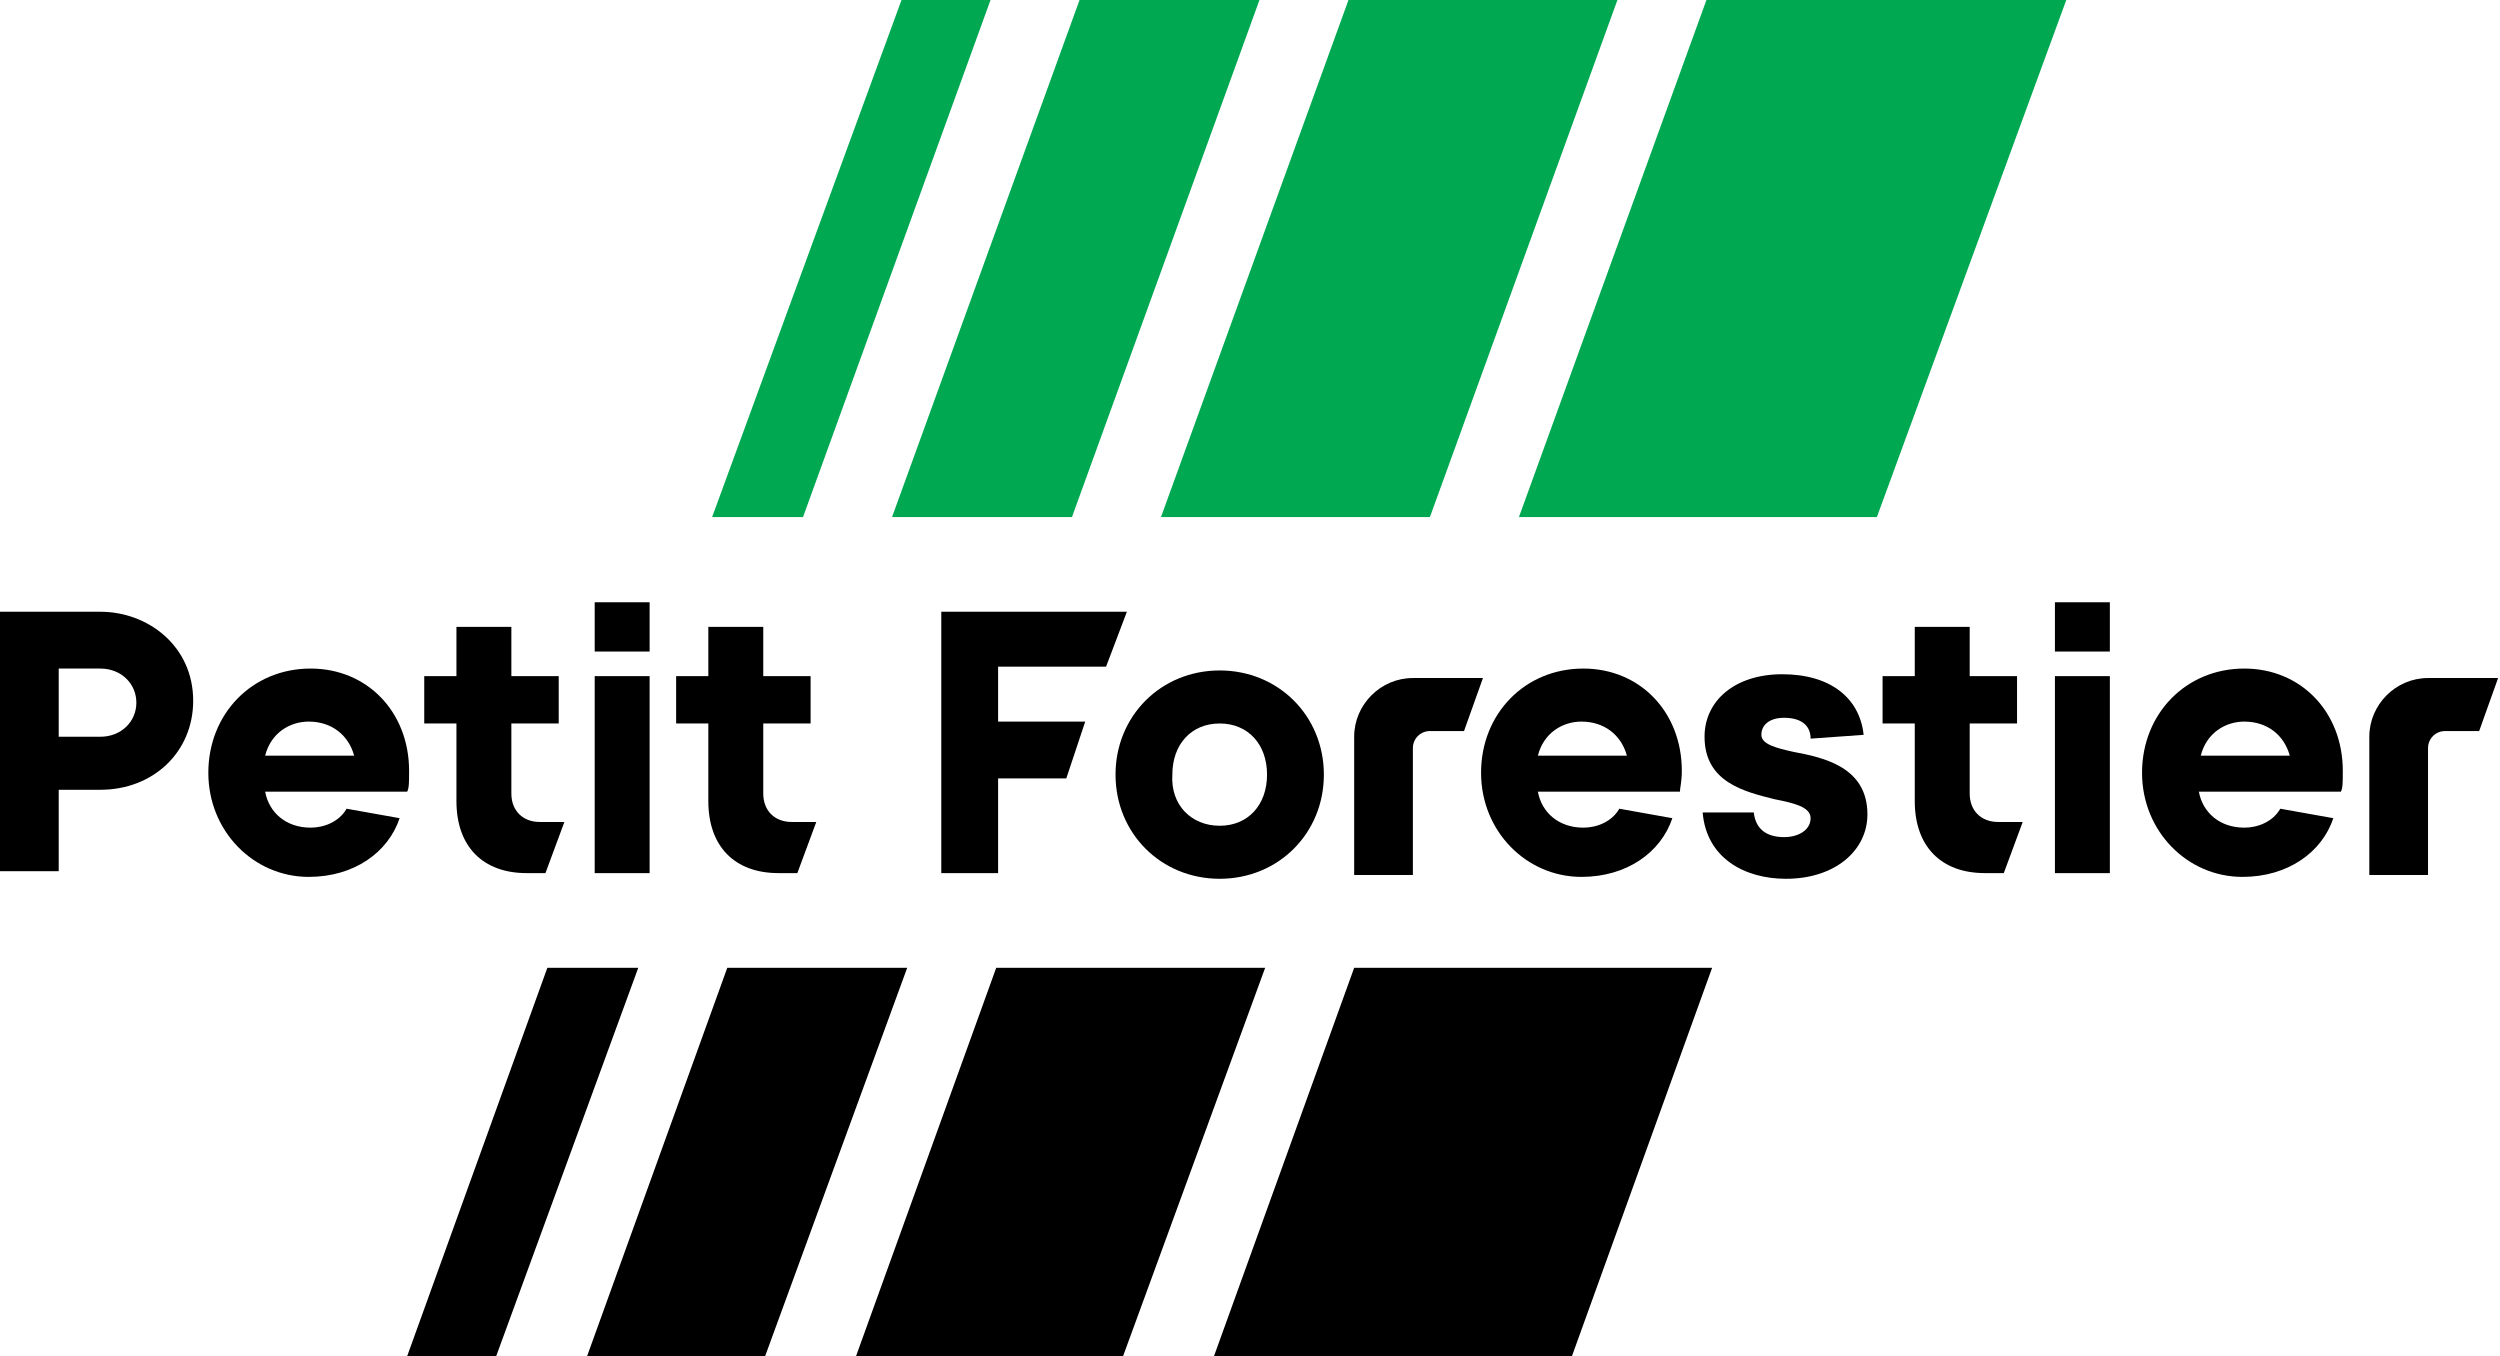
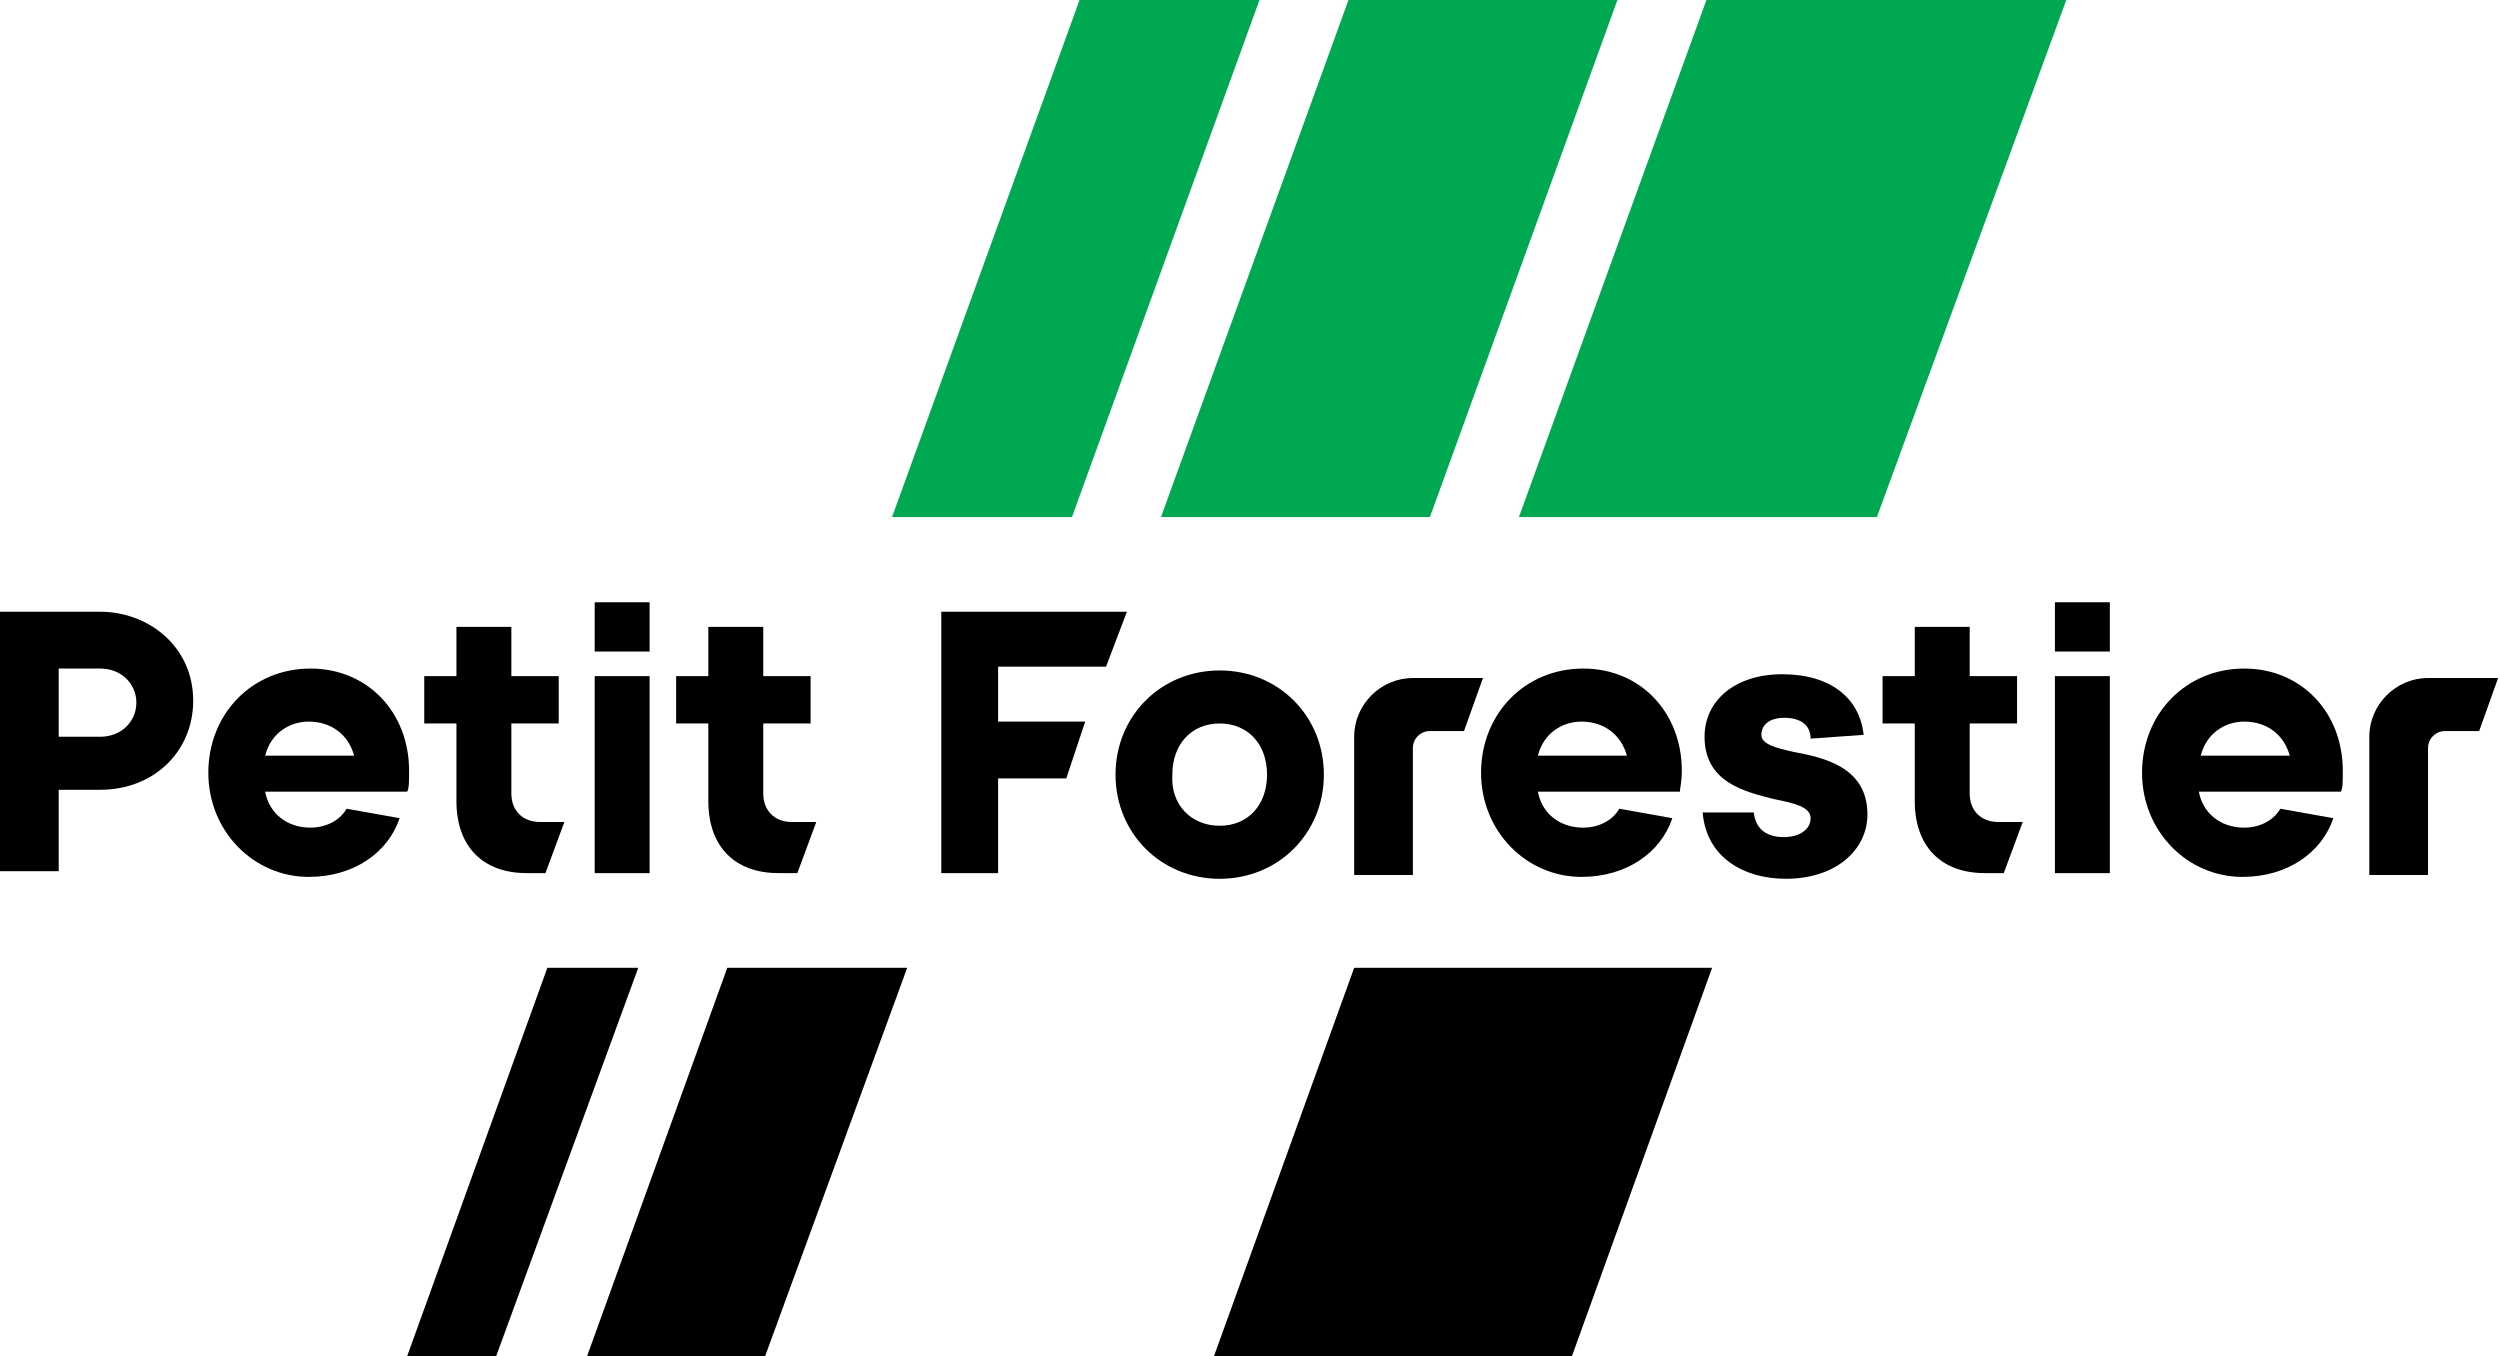
<svg xmlns="http://www.w3.org/2000/svg" version="1.1" id="Calque_1" x="0px" y="0px" width="132px" height="71.6px" viewBox="0 0 132 71.6" style="enable-background:new 0 0 132 71.6;" xml:space="preserve">
  <style type="text/css">
	.st0{fill:#00A852;}
</style>
  <g>
    <polygon points="90.4,51.1 83,71.6 64.1,71.6 71.5,51.1  " />
-     <polygon points="66.8,51.1 59.3,71.6 45.2,71.6 52.6,51.1  " />
    <polygon points="47.9,51.1 40.4,71.6 31,71.6 38.4,51.1  " />
    <polygon points="33.7,51.1 26.2,71.6 21.5,71.6 28.9,51.1  " />
  </g>
  <g>
    <path d="M10.2,37c0,2.7-2.1,4.7-4.9,4.7H3.1V46H0V32.3h5.3C7.8,32.3,10.2,34.1,10.2,37 M5.3,38.9c1.1,0,1.9-0.8,1.9-1.8   s-0.8-1.8-1.9-1.8H3.1v3.6H5.3L5.3,38.9z" />
    <path d="M21.5,41.8H14c0.2,1.1,1.1,1.9,2.4,1.9c0.7,0,1.5-0.3,1.9-1l2.8,0.5c-0.6,1.8-2.4,3.1-4.8,3.1c-2.9,0-5.3-2.4-5.3-5.5   s2.3-5.5,5.4-5.5c3,0,5.2,2.3,5.2,5.4C21.6,41.3,21.6,41.6,21.5,41.8 M18.7,39.9c-0.3-1.1-1.2-1.8-2.4-1.8c-1,0-2,0.6-2.3,1.8H18.7   z" />
    <path d="M28.5,43.4c-0.9,0-1.5-0.6-1.5-1.5v-3.7h2.5v-2.5H27v-2.6h-2.9v2.6h-1.7v2.5h1.7v4.1c0,2.4,1.4,3.8,3.7,3.8   c0.3,0,0.9,0,1,0l1-2.7L28.5,43.4L28.5,43.4z" />
    <path d="M31.4,46.1h2.9V35.7h-2.9V46.1z M31.4,31.8v2.6h2.9v-2.6C34.3,31.8,31.4,31.8,31.4,31.8z" />
    <path d="M41.8,43.4c-0.9,0-1.5-0.6-1.5-1.5v-3.7h2.5v-2.5h-2.5v-2.6h-2.9v2.6h-1.7v2.5h1.7v4.1c0,2.4,1.4,3.8,3.7,3.8   c0.3,0,0.9,0,1,0l1-2.7H41.8L41.8,43.4z" />
    <polygon points="49.7,46.1 52.7,46.1 52.7,41.1 56.3,41.1 57.3,38.1 52.7,38.1 52.7,35.2 58.4,35.2 59.5,32.3 49.7,32.3  " />
    <path d="M58.9,40.9c0-3.1,2.4-5.5,5.5-5.5s5.5,2.4,5.5,5.5s-2.4,5.5-5.5,5.5C61.3,46.4,58.9,44,58.9,40.9z M64.4,43.6   c1.5,0,2.5-1.1,2.5-2.7c0-1.6-1-2.7-2.5-2.7s-2.5,1.1-2.5,2.7C61.8,42.5,62.9,43.6,64.4,43.6z" />
-     <path d="M74.6,39.5c0-0.5,0.4-0.9,0.9-0.9h1.8l1-2.8h-3.7c-1.7,0-3.1,1.4-3.1,3.1v7.3h3.1V39.5L74.6,39.5z" />
+     <path d="M74.6,39.5c0-0.5,0.4-0.9,0.9-0.9h1.8l1-2.8h-3.7c-1.7,0-3.1,1.4-3.1,3.1v7.3h3.1V39.5L74.6,39.5" />
    <path d="M88.7,41.8h-7.5c0.2,1.1,1.1,1.9,2.4,1.9c0.7,0,1.5-0.3,1.9-1l2.8,0.5c-0.6,1.8-2.4,3.1-4.8,3.1c-2.9,0-5.3-2.4-5.3-5.5   s2.3-5.5,5.4-5.5c3,0,5.2,2.3,5.2,5.4C88.8,41.3,88.7,41.6,88.7,41.8 M85.9,39.9c-0.3-1.1-1.2-1.8-2.4-1.8c-1,0-2,0.6-2.3,1.8H85.9   z" />
    <path d="M89.9,42.9c0.2,2.4,2.2,3.5,4.4,3.5c2.6,0,4.3-1.5,4.3-3.4c0-2.5-2.3-3-3.9-3.3c-0.9-0.2-1.7-0.4-1.7-0.9s0.4-0.9,1.2-0.9   c0.9,0,1.4,0.4,1.4,1.1l2.8-0.2c-0.2-1.9-1.7-3.2-4.3-3.2c-2.5,0-4.1,1.4-4.1,3.3c0,2.4,2.1,2.9,3.7,3.3c1,0.2,1.9,0.4,1.9,1   s-0.6,1-1.4,1c-0.9,0-1.5-0.4-1.6-1.3L89.9,42.9z" />
    <path d="M105.5,43.4c-0.9,0-1.5-0.6-1.5-1.5v-3.7h2.5v-2.5H104v-2.6h-2.9v2.6h-1.7v2.5h1.7v4.1c0,2.4,1.4,3.8,3.7,3.8   c0.3,0,0.9,0,1,0l1-2.7H105.5L105.5,43.4z" />
    <path d="M108.5,46.1h2.9V35.7h-2.9V46.1z M108.5,31.8v2.6h2.9v-2.6C111.4,31.8,108.5,31.8,108.5,31.8z" />
    <path d="M123.6,41.8h-7.5c0.2,1.1,1.1,1.9,2.4,1.9c0.7,0,1.5-0.3,1.9-1l2.8,0.5c-0.6,1.8-2.4,3.1-4.8,3.1c-2.9,0-5.3-2.4-5.3-5.5   s2.3-5.5,5.4-5.5c3,0,5.2,2.3,5.2,5.4C123.7,41.3,123.7,41.6,123.6,41.8 M120.9,39.9c-0.3-1.1-1.2-1.8-2.4-1.8c-1,0-2,0.6-2.3,1.8   H120.9z" />
    <path d="M128.2,39.5c0-0.5,0.4-0.9,0.9-0.9h1.8l1-2.8h-3.7c-1.7,0-3.1,1.4-3.1,3.1v7.3h3.1V39.5L128.2,39.5z" />
  </g>
  <g>
    <polygon class="st0" points="109.1,0 99.1,27.3 80.2,27.3 90.1,0  " />
    <polygon class="st0" points="85.4,0 75.5,27.3 61.3,27.3 71.2,0  " />
    <polygon class="st0" points="66.5,0 56.6,27.3 47.1,27.3 57,0  " />
-     <polygon class="st0" points="52.3,0 42.4,27.3 37.6,27.3 47.6,0  " />
  </g>
</svg>